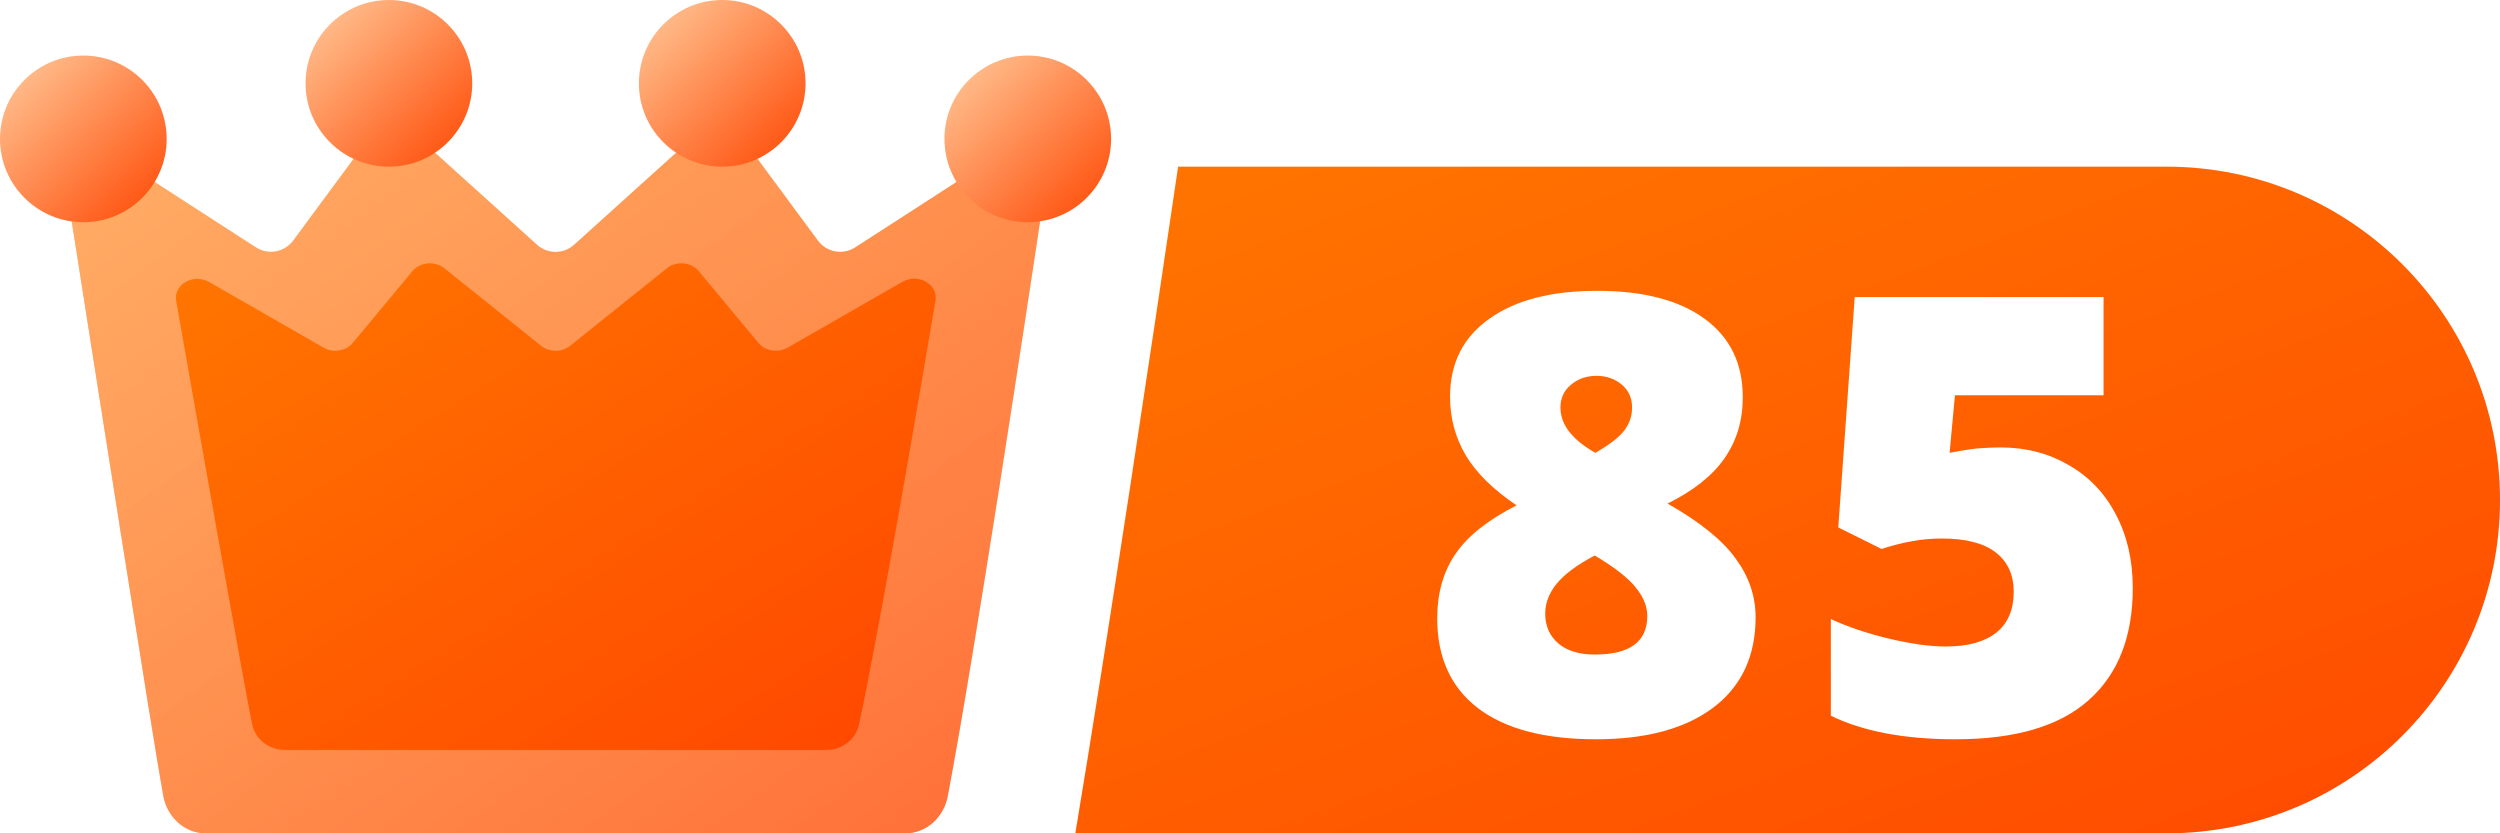
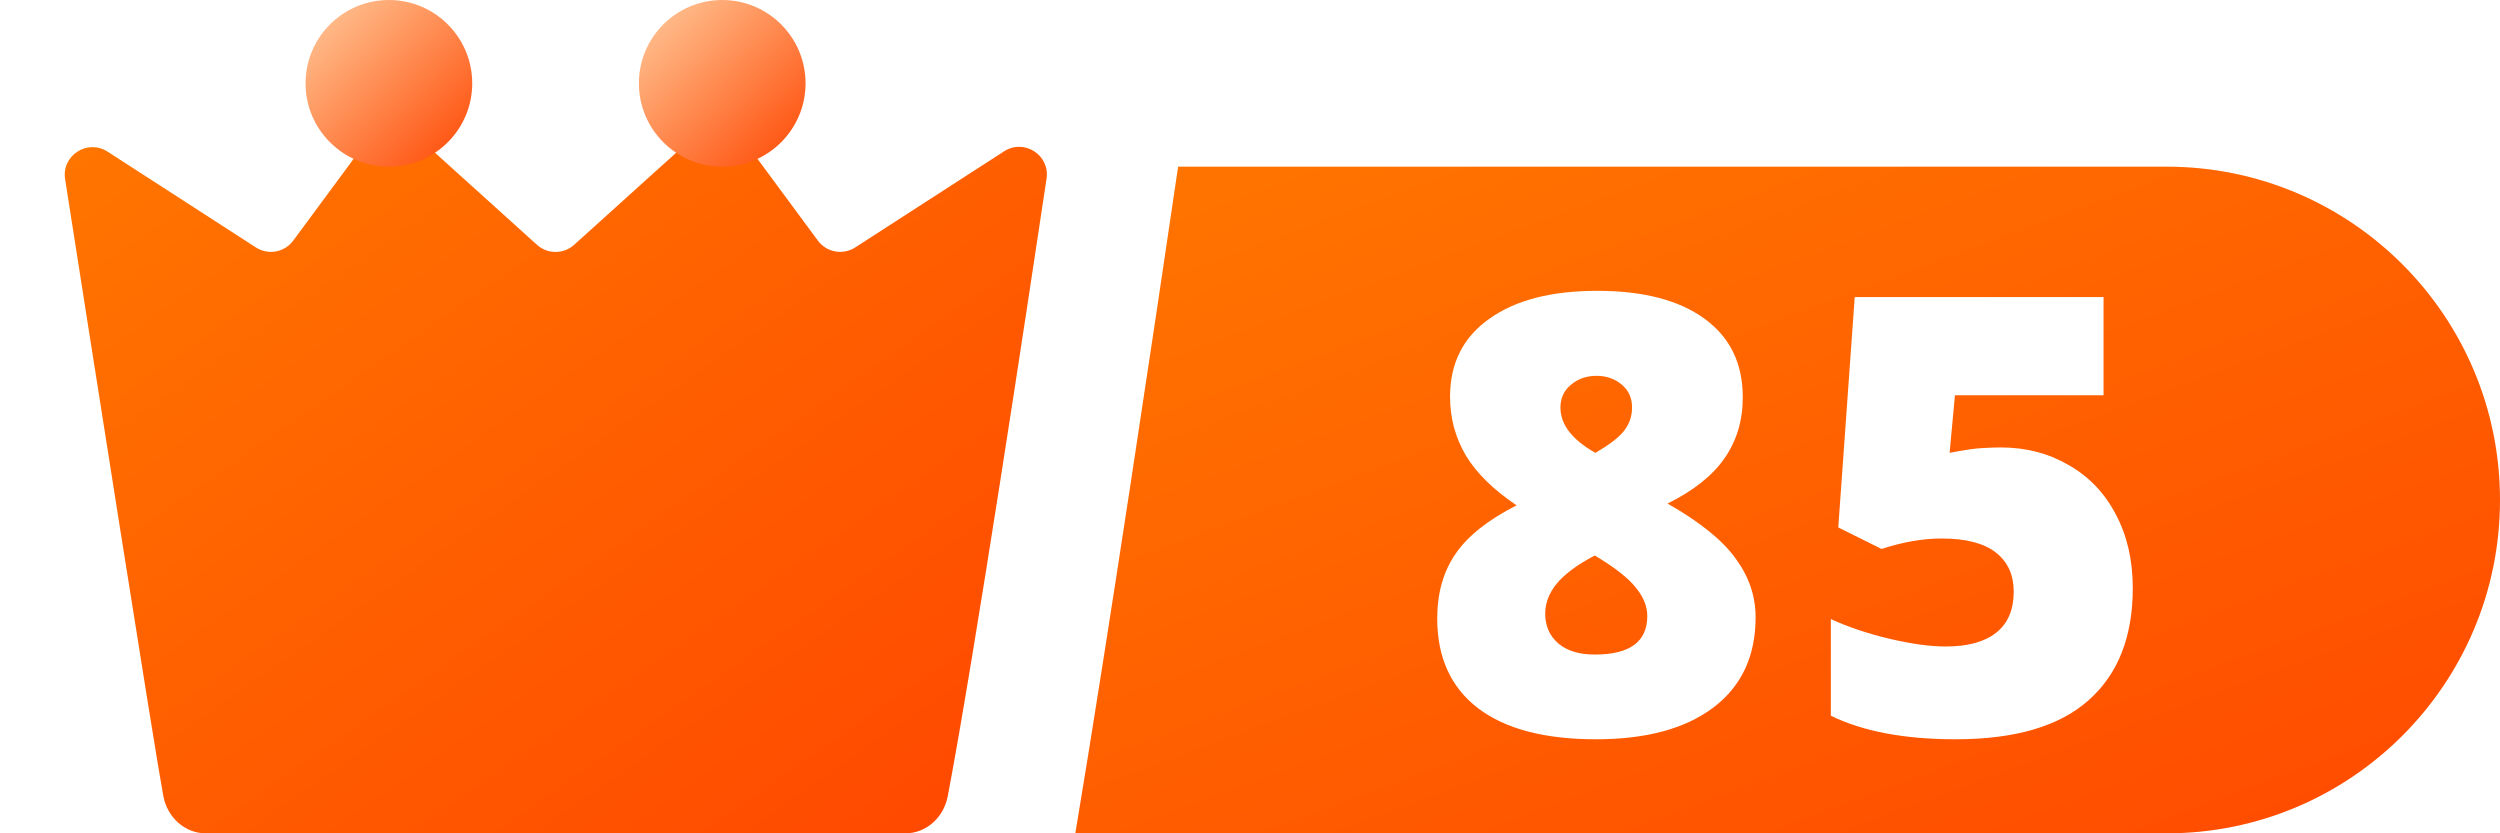
<svg xmlns="http://www.w3.org/2000/svg" width="45" height="15" viewBox="0 0 45 15" fill="none">
  <path fill-rule="evenodd" clip-rule="evenodd" d="M39 15H19.356C19.959 11.386 20.767 5.981 21.206 3H39C42.314 3 45 5.686 45 9C45 12.314 42.314 15 39 15Z" fill="url(#paint0_linear)" />
  <path fill-rule="evenodd" clip-rule="evenodd" d="M1.172 3.224C1.105 2.798 1.575 2.496 1.937 2.73L4.605 4.453C4.827 4.597 5.122 4.543 5.279 4.33L6.672 2.444C6.848 2.206 7.19 2.172 7.41 2.37L9.665 4.406C9.855 4.578 10.145 4.578 10.335 4.406L12.591 2.37C12.81 2.172 13.152 2.206 13.328 2.444L14.721 4.33C14.878 4.543 15.173 4.597 15.395 4.453L18.073 2.724C18.434 2.491 18.901 2.789 18.838 3.215C18.465 5.701 17.545 11.773 17.06 14.33C16.986 14.72 16.667 15 16.297 15H13.149H6.851H3.703C3.333 15 3.014 14.72 2.94 14.33C2.785 13.509 1.617 6.07 1.172 3.224Z" fill="url(#paint1_linear)" />
-   <path fill-rule="evenodd" clip-rule="evenodd" d="M1.172 3.224C1.105 2.798 1.575 2.496 1.937 2.73L4.605 4.453C4.827 4.597 5.122 4.543 5.279 4.33L6.672 2.444C6.848 2.206 7.19 2.172 7.41 2.37L9.665 4.406C9.855 4.578 10.145 4.578 10.335 4.406L12.591 2.37C12.81 2.172 13.152 2.206 13.328 2.444L14.721 4.33C14.878 4.543 15.173 4.597 15.395 4.453L18.073 2.724C18.434 2.491 18.901 2.789 18.838 3.215C18.465 5.701 17.545 11.773 17.06 14.33C16.986 14.72 16.667 15 16.297 15H13.149H6.851H3.703C3.333 15 3.014 14.72 2.94 14.33C2.785 13.509 1.617 6.07 1.172 3.224Z" fill="url(#paint2_linear)" fill-opacity="0.65" />
-   <path fill-rule="evenodd" clip-rule="evenodd" d="M3.171 5.415C3.119 5.122 3.482 4.915 3.763 5.076L5.827 6.259C5.999 6.357 6.227 6.32 6.348 6.175L7.426 4.879C7.562 4.716 7.827 4.693 7.997 4.828L9.742 6.226C9.889 6.344 10.113 6.344 10.26 6.226L12.005 4.828C12.175 4.693 12.44 4.716 12.576 4.879L13.654 6.175C13.775 6.32 14.003 6.357 14.175 6.259L16.247 5.072C16.526 4.912 16.888 5.117 16.839 5.409C16.551 7.115 15.839 11.284 15.463 13.039C15.406 13.307 15.16 13.499 14.873 13.499H12.437H7.565H5.129C4.842 13.499 4.596 13.307 4.539 13.039C4.418 12.476 3.515 7.368 3.171 5.415Z" fill="url(#paint3_linear)" />
-   <path d="M3 2.5C3 3.328 2.328 4 1.5 4C0.672 4 0 3.328 0 2.5C0 1.672 0.672 1 1.5 1C2.328 1 3 1.672 3 2.5Z" fill="url(#paint4_linear)" />
-   <path d="M20 2.5C20 3.328 19.328 4 18.5 4C17.672 4 17 3.328 17 2.5C17 1.672 17.672 1 18.5 1C19.328 1 20 1.672 20 2.5Z" fill="url(#paint5_linear)" />
  <path d="M8.5 1.5C8.5 2.328 7.828 3 7 3C6.172 3 5.5 2.328 5.5 1.5C5.5 0.672 6.172 0 7 0C7.828 0 8.5 0.672 8.5 1.5Z" fill="url(#paint6_linear)" />
  <path d="M14.5 1.5C14.5 2.328 13.828 3 13 3C12.172 3 11.5 2.328 11.5 1.5C11.5 0.672 12.172 0 13 0C13.828 0 14.5 0.672 14.5 1.5Z" fill="url(#paint7_linear)" />
  <g filter="url(#filter0_d)">
    <path d="M28.549 5.035C29.376 5.035 30.019 5.201 30.477 5.534C30.939 5.867 31.17 6.34 31.17 6.952C31.17 7.368 31.061 7.733 30.842 8.048C30.627 8.359 30.285 8.632 29.816 8.864C30.396 9.194 30.805 9.523 31.041 9.853C31.281 10.178 31.401 10.531 31.401 10.911C31.401 11.609 31.148 12.15 30.644 12.533C30.139 12.916 29.433 13.107 28.527 13.107C27.604 13.107 26.896 12.921 26.406 12.549C25.915 12.173 25.67 11.634 25.67 10.932C25.67 10.477 25.779 10.091 25.998 9.772C26.216 9.45 26.583 9.158 27.099 8.896C26.683 8.617 26.379 8.318 26.186 8C25.996 7.677 25.901 7.325 25.901 6.941C25.901 6.34 26.135 5.873 26.605 5.54C27.074 5.203 27.722 5.035 28.549 5.035ZM27.614 10.846C27.614 11.068 27.693 11.247 27.851 11.383C28.008 11.516 28.227 11.582 28.506 11.582C29.136 11.582 29.451 11.351 29.451 10.889C29.451 10.714 29.381 10.542 29.242 10.373C29.106 10.202 28.86 10.01 28.506 9.799C28.187 9.967 27.958 10.137 27.818 10.309C27.682 10.477 27.614 10.656 27.614 10.846ZM28.538 6.565C28.355 6.565 28.201 6.619 28.076 6.727C27.951 6.83 27.888 6.966 27.888 7.135C27.888 7.443 28.098 7.715 28.517 7.951C28.771 7.804 28.945 7.67 29.038 7.548C29.131 7.427 29.177 7.289 29.177 7.135C29.177 6.963 29.115 6.825 28.989 6.721C28.864 6.617 28.713 6.565 28.538 6.565ZM35.816 7.854C36.268 7.854 36.674 7.96 37.036 8.171C37.401 8.379 37.684 8.674 37.884 9.058C38.088 9.441 38.19 9.883 38.19 10.384C38.19 11.262 37.925 11.935 37.395 12.404C36.869 12.873 36.071 13.107 35 13.107C34.083 13.107 33.335 12.966 32.755 12.683V10.943C33.066 11.086 33.417 11.204 33.808 11.297C34.202 11.39 34.54 11.437 34.823 11.437C35.217 11.437 35.519 11.355 35.73 11.19C35.942 11.022 36.047 10.775 36.047 10.449C36.047 10.148 35.94 9.913 35.725 9.745C35.51 9.577 35.184 9.493 34.748 9.493C34.415 9.493 34.055 9.555 33.668 9.681L32.889 9.294L33.185 5.147H37.664V6.915H34.989L34.893 7.951C35.172 7.897 35.371 7.869 35.489 7.865C35.607 7.858 35.716 7.854 35.816 7.854Z" fill="white" />
  </g>
  <defs>
    <filter id="filter0_d" x="24.87" y="4.235" width="14.521" height="10.073" filterUnits="userSpaceOnUse" color-interpolation-filters="sRGB">
      <feFlood flood-opacity="0" result="BackgroundImageFix" />
      <feColorMatrix in="SourceAlpha" type="matrix" values="0 0 0 0 0 0 0 0 0 0 0 0 0 0 0 0 0 0 127 0" />
      <feOffset dx="0.2" dy="0.2" />
      <feGaussianBlur stdDeviation="0.5" />
      <feColorMatrix type="matrix" values="0 0 0 0 0 0 0 0 0 0 0 0 0 0 0 0 0 0 0.25 0" />
      <feBlend mode="normal" in2="BackgroundImageFix" result="effect1_dropShadow" />
      <feBlend mode="normal" in="SourceGraphic" in2="effect1_dropShadow" result="shape" />
    </filter>
    <linearGradient id="paint0_linear" x1="18.091" y1="3.444" x2="25.609" y2="23.776" gradientUnits="userSpaceOnUse">
      <stop stop-color="#FF7600" />
      <stop offset="1" stop-color="#FF4600" />
    </linearGradient>
    <linearGradient id="paint1_linear" x1="1" y1="2.481" x2="12.736" y2="19.356" gradientUnits="userSpaceOnUse">
      <stop stop-color="#FF7600" />
      <stop offset="1" stop-color="#FF4600" />
    </linearGradient>
    <linearGradient id="paint2_linear" x1="1.166" y1="1.815" x2="15.101" y2="20.364" gradientUnits="userSpaceOnUse">
      <stop stop-color="white" stop-opacity="0.63" />
      <stop offset="1" stop-color="white" stop-opacity="0.29" />
    </linearGradient>
    <linearGradient id="paint3_linear" x1="3.037" y1="4.905" x2="10.719" y2="17.353" gradientUnits="userSpaceOnUse">
      <stop stop-color="#FF7600" />
      <stop offset="1" stop-color="#FF4600" />
    </linearGradient>
    <linearGradient id="paint4_linear" x1="-1.95578e-07" y1="1.111" x2="2.887" y2="4.109" gradientUnits="userSpaceOnUse">
      <stop stop-color="#FFC99A" />
      <stop offset="1" stop-color="#FF4600" />
    </linearGradient>
    <linearGradient id="paint5_linear" x1="17" y1="1.111" x2="19.887" y2="4.109" gradientUnits="userSpaceOnUse">
      <stop stop-color="#FFC99A" />
      <stop offset="1" stop-color="#FF4600" />
    </linearGradient>
    <linearGradient id="paint6_linear" x1="5.5" y1="0.111" x2="8.387" y2="3.109" gradientUnits="userSpaceOnUse">
      <stop stop-color="#FFC99A" />
      <stop offset="1" stop-color="#FF4600" />
    </linearGradient>
    <linearGradient id="paint7_linear" x1="11.5" y1="0.111" x2="14.387" y2="3.109" gradientUnits="userSpaceOnUse">
      <stop stop-color="#FFC99A" />
      <stop offset="1" stop-color="#FF4600" />
    </linearGradient>
  </defs>
</svg>